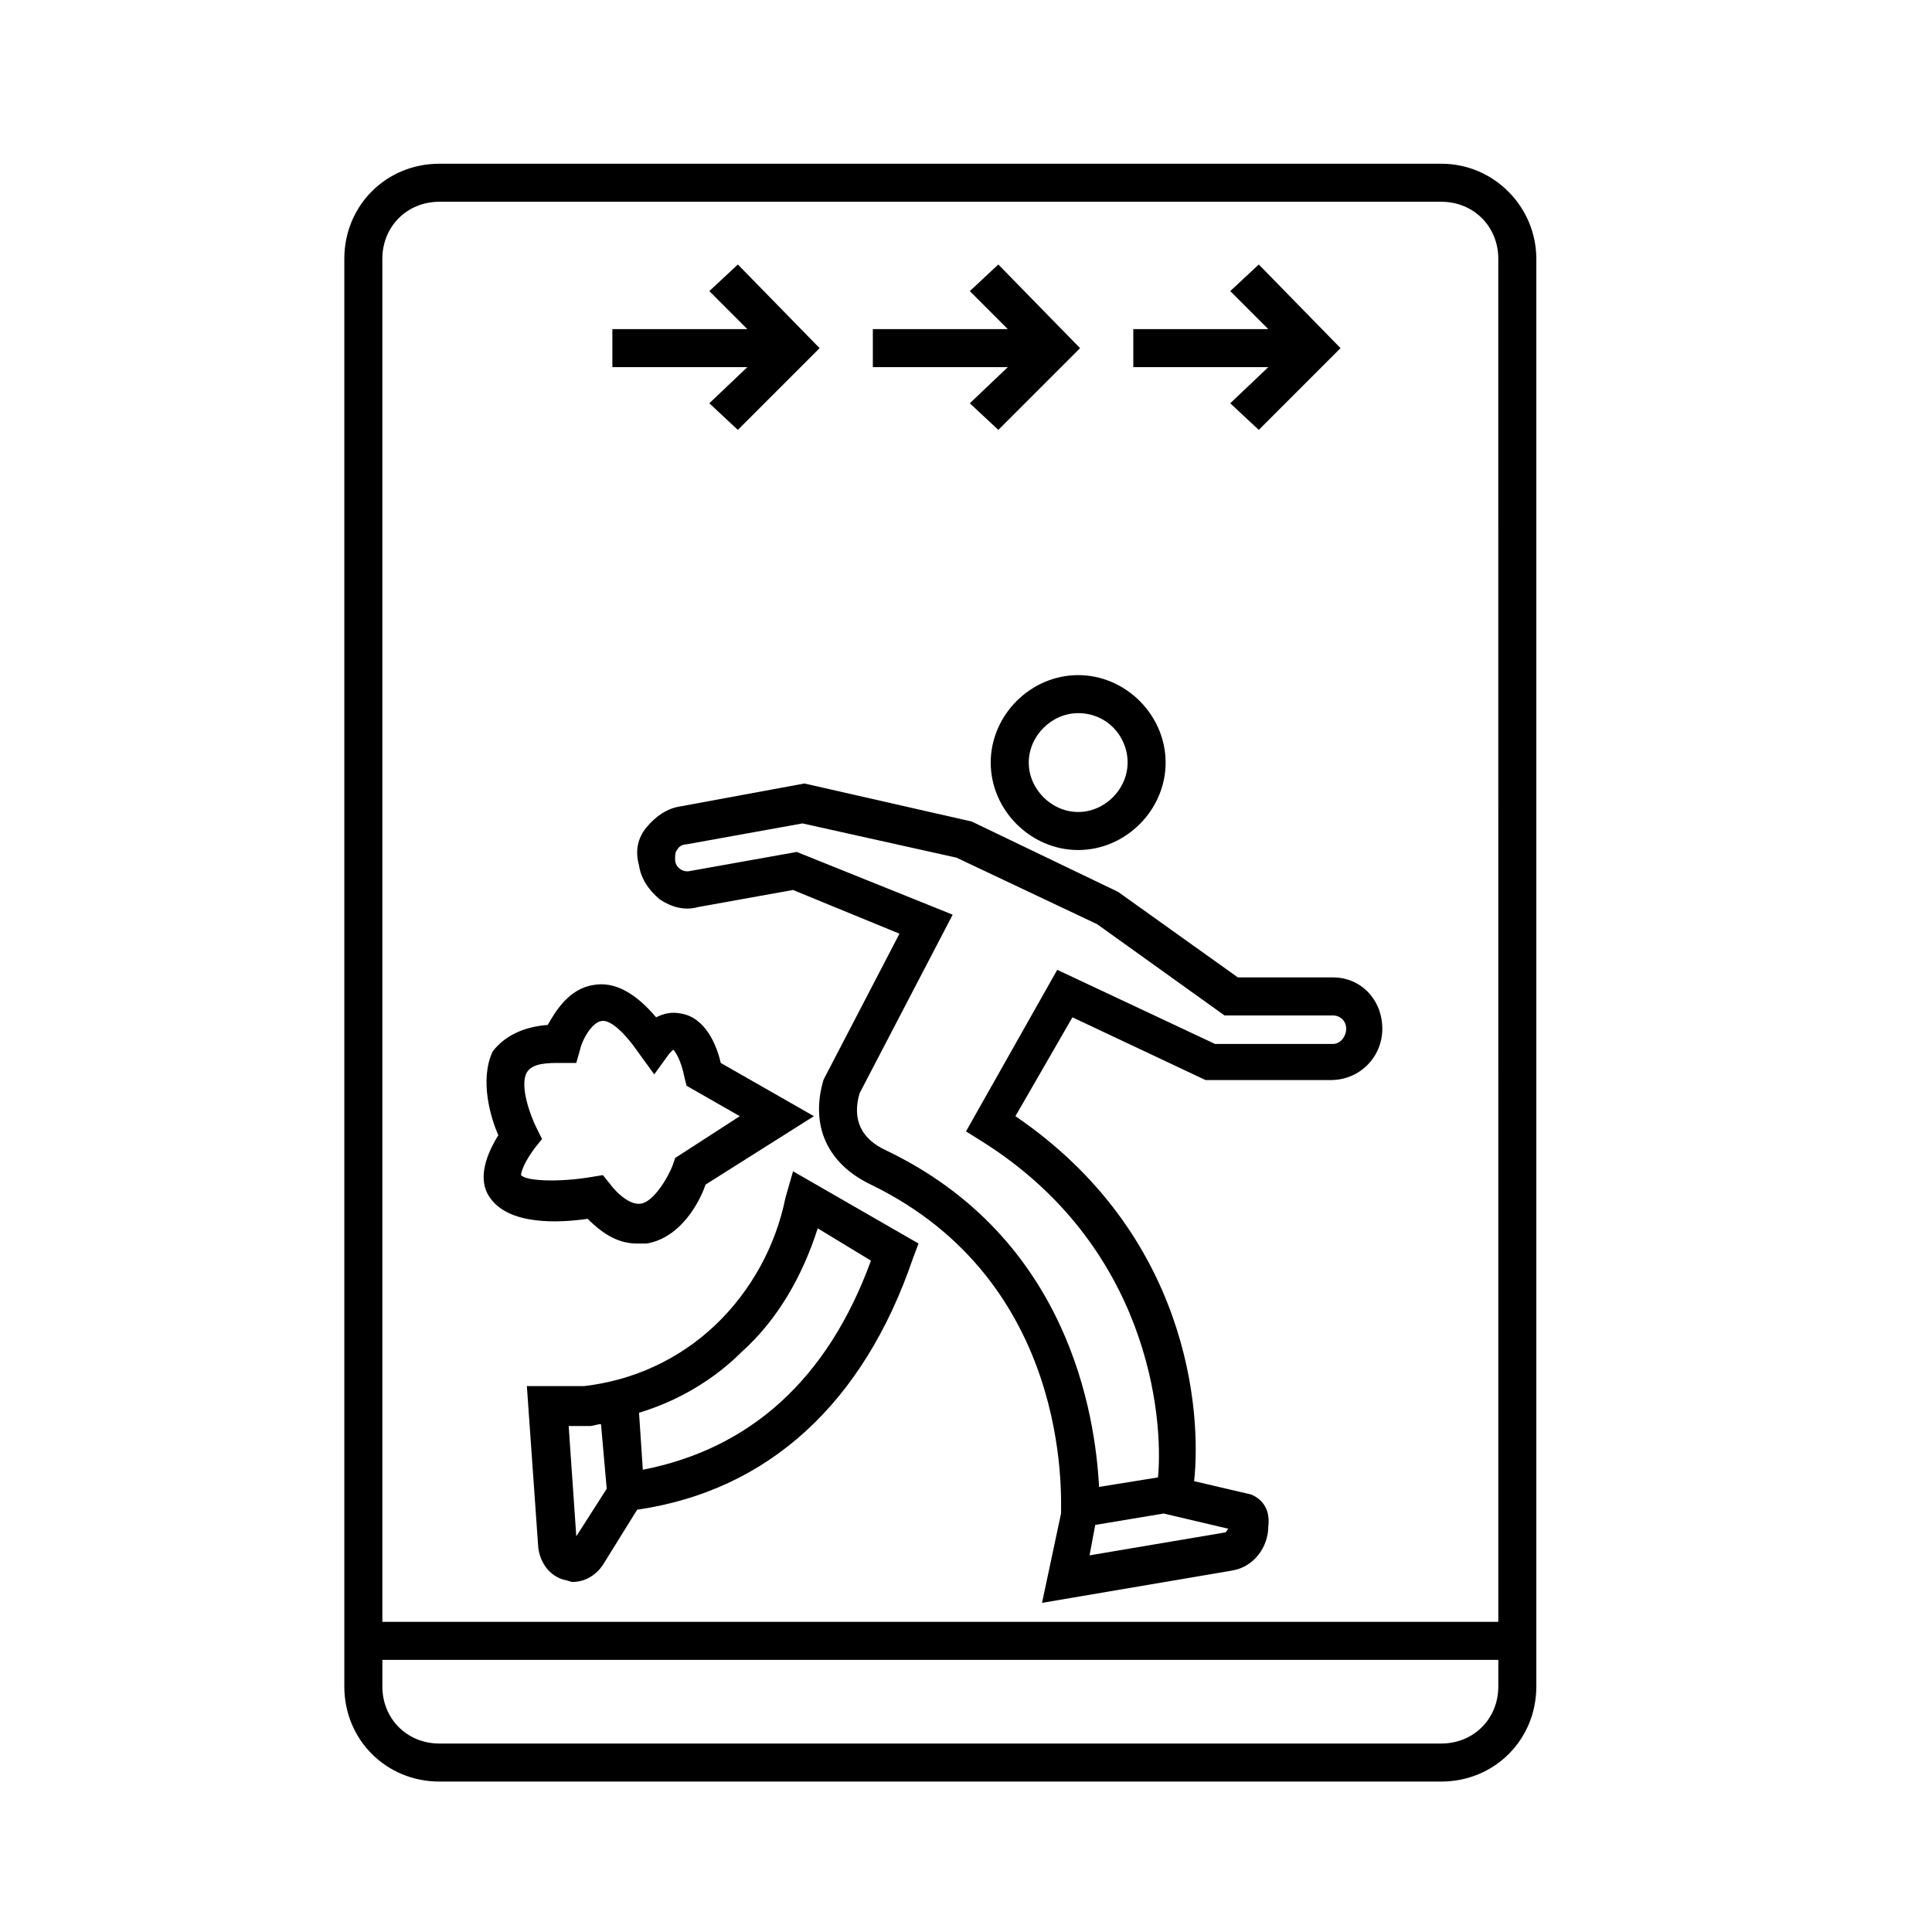
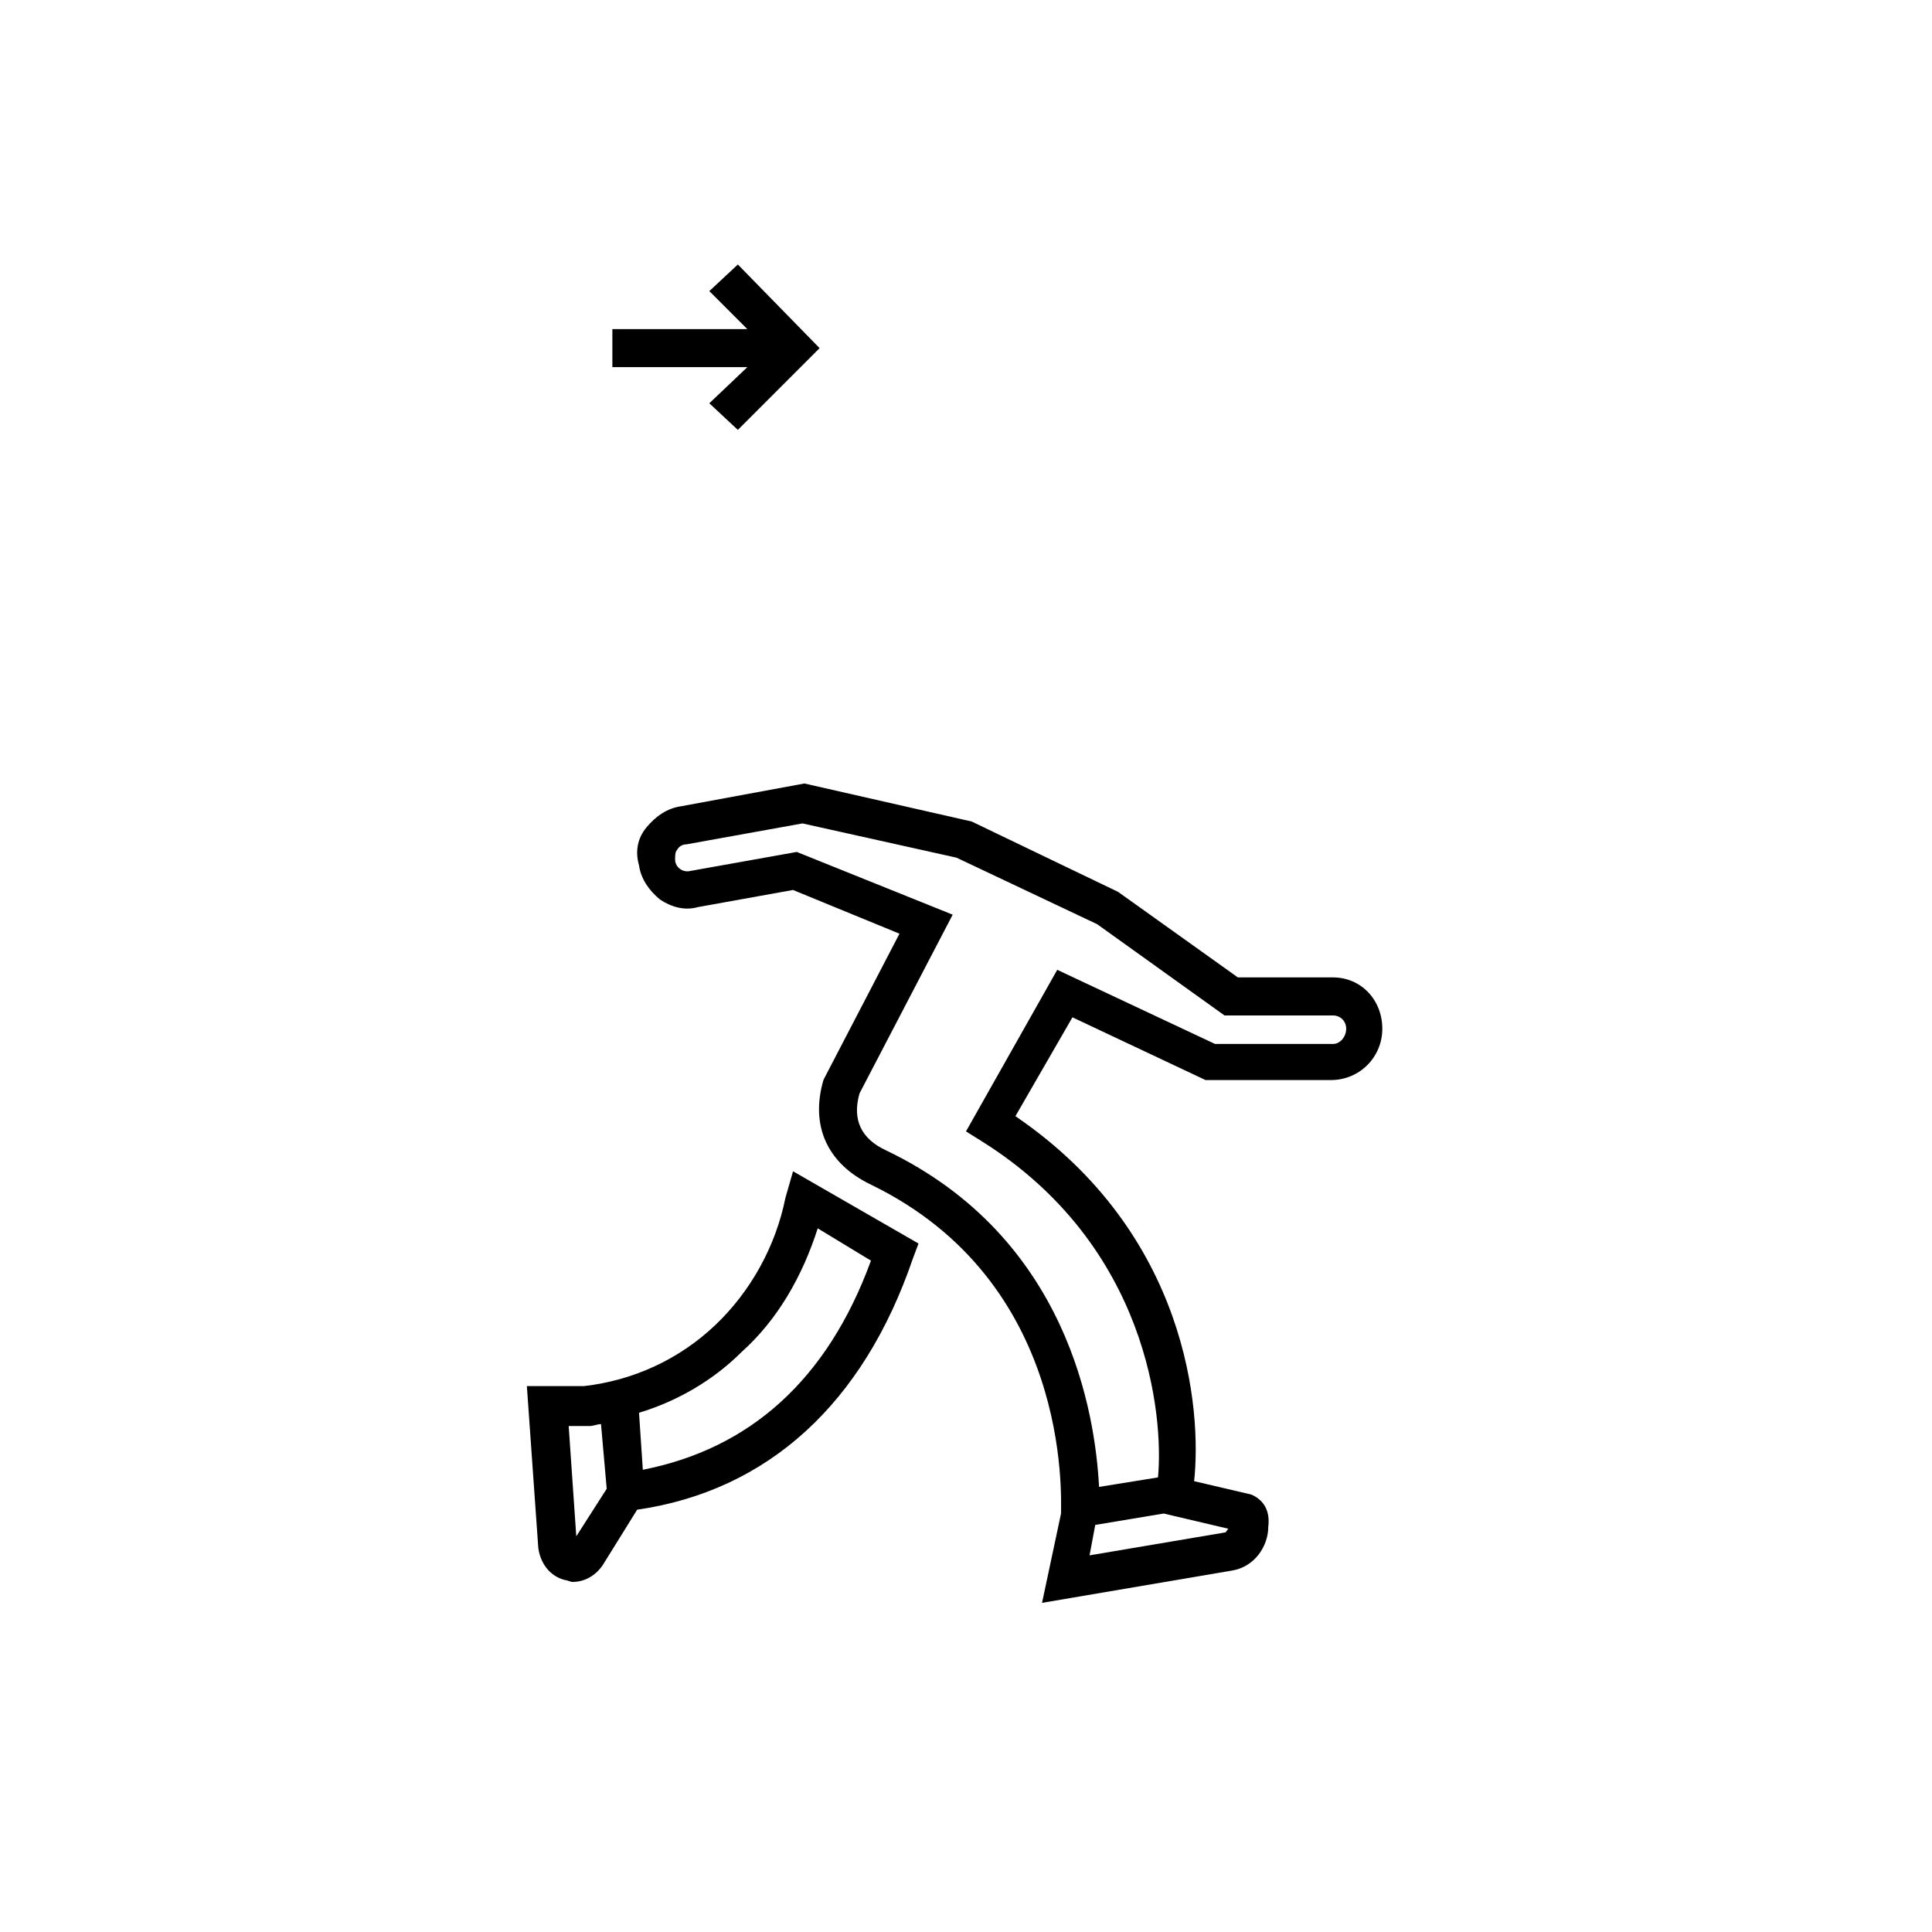
<svg xmlns="http://www.w3.org/2000/svg" fill="#000000" width="800px" height="800px" version="1.1" viewBox="144 144 512 512">
  <g>
    <path d="m352.14 461.46c-2.519 12.594-9.07 24.688-18.641 33.754-9.574 9.07-21.664 14.609-34.762 16.121h-15.113l3.023 42.824c0.504 4.031 3.023 7.559 7.055 8.566 0.504 0 1.512 0.504 2.016 0.504 3.023 0 6.047-1.512 8.062-4.535l9.07-14.609c34.762-5.039 59.953-28.215 73.051-66.504l1.512-4.031-33.25-19.145zm-55.418 89.676-2.016-29.223h5.543c1.008 0 2.016-0.504 3.023-0.504l1.512 17.129zm78.09-73.051c-11.586 31.738-32.242 49.879-60.457 55.418l-1.008-15.113c10.078-3.023 19.648-8.566 27.207-16.121 9.574-8.566 16.121-20.152 20.152-32.746z" />
-     <path d="m406.55 346.09c0 12.594 10.578 23.176 23.176 23.176 12.594 0 23.176-10.578 23.176-23.176 0-12.594-10.578-23.176-23.176-23.176-12.594 0-23.176 10.582-23.176 23.176zm36.277 0c0 7.055-6.047 13.098-13.098 13.098-7.055 0-13.098-6.047-13.098-13.098 0-7.055 6.047-13.098 13.098-13.098 7.555 0 13.098 6.047 13.098 13.098z" />
    <path d="m497.23 403.02h-25.191l-31.738-22.668-38.793-18.641-44.336-10.078-32.746 6.047c-3.527 0.504-6.551 2.519-9.07 5.543-2.519 3.023-3.023 6.551-2.016 10.078 0.504 3.527 2.519 6.551 5.543 9.07 3.023 2.016 6.551 3.023 10.078 2.016l25.191-4.535 28.215 11.586-19.648 37.785-0.504 1.008c-3.527 12.09 1.008 22.168 12.594 27.711 52.895 25.691 50.375 82.117 50.375 87.152l-5.039 23.68 50.383-8.566c6.047-1.008 9.574-6.551 9.574-11.586 0.504-4.031-1.008-7.055-4.535-8.566l-15.113-3.527c2.016-18.641-1.512-65.496-47.359-96.73l15.113-26.199 35.266 16.625h33.25c7.559 0 13.602-6.047 13.602-13.602 0.004-7.555-5.539-13.602-13.094-13.602zm-27.711 146.11c-0.504 0.504-0.504 1.008-1.008 1.008l-35.77 6.047 1.512-8.062 18.137-3.023zm27.711-128.47h-31.234l-41.816-19.648-24.184 42.82 4.031 2.519c44.336 27.711 48.367 73.051 46.855 89.176l-15.621 2.519c-1.008-19.145-8.062-66-56.426-89.176-6.551-3.023-9.07-8.062-7.055-15.113l24.688-47.359-41.312-16.625-28.215 5.039c-2.016 0.504-4.031-1.008-4.031-3.023 0-1.008 0-2.016 0.504-2.519 0.504-1.008 1.512-1.512 2.519-1.512l30.73-5.543 40.809 9.07 37.281 17.633 33.754 24.184h28.719c2.016 0 3.527 1.512 3.527 3.527 0.004 2.016-1.508 4.031-3.523 4.031z" />
-     <path d="m525.95 187.39h-265.51c-14.105 0-25.191 11.082-25.191 25.191v378.36c0 14.105 11.082 25.191 25.191 25.191h265.51c14.105 0 25.191-11.082 25.191-25.191v-378.36c0-13.605-11.082-25.191-25.191-25.191zm15.117 403.55c0 8.566-6.551 15.113-15.113 15.113h-265.51c-8.566 0-15.113-6.551-15.113-15.113v-7.055l295.74 0.004zm0-17.129h-295.74v-361.23c0-8.566 6.551-15.113 15.113-15.113h265.51c8.566 0 15.113 6.551 15.113 15.113z" />
-     <path d="m331.98 250.87 7.559 7.055 21.664-21.664-21.664-22.168-7.559 7.051 10.074 10.078h-35.77v10.074h35.77z" />
-     <path d="m401.01 250.87 7.555 7.055 21.664-21.664-21.664-22.168-7.555 7.051 10.074 10.078h-35.77v10.074h35.77z" />
-     <path d="m470.03 250.87 7.559 7.055 21.664-21.664-21.664-22.168-7.559 7.051 10.078 10.078h-35.773v10.074h35.773z" />
-     <path d="m299.74 467c4.535 4.535 8.566 6.551 13.098 6.551h2.519c9.07-1.512 14.105-11.082 15.617-15.617l28.719-18.137-24.688-14.105c-1.008-4.535-4.031-12.09-10.578-13.098-2.519-0.504-4.535 0-6.551 1.008-5.543-6.551-11.082-9.574-16.625-8.566-6.551 1.008-10.078 7.055-12.09 10.578-6.551 0.504-11.586 3.023-14.609 7.055-3.531 7.555-0.508 17.633 1.508 22.164-4.031 6.551-5.039 12.09-2.519 16.121 5.039 8.062 19.145 7.055 26.199 6.047zm-14.109-18.641 2.016-2.519-1.512-3.023c-1.512-3.023-4.535-11.082-2.519-14.609 1.512-2.519 5.543-2.519 9.07-2.519h4.031l1.008-3.527c0.504-2.519 3.023-7.055 5.543-7.559 2.016-0.504 5.543 2.016 10.078 8.566l4.031 5.543 4.031-5.543 1.008-1.008c0.504 0.504 2.016 2.519 3.023 7.559l0.504 2.016 14.105 8.062-17.129 11.082-0.504 1.512c-1.008 3.023-5.039 10.078-8.566 10.578-3.023 0.504-6.551-3.023-8.062-5.039l-2.016-2.519-3.023 0.504c-9.07 1.512-17.633 1.008-18.641-0.504-0.004 0.508-0.508-1.508 3.523-7.051z" />
+     <path d="m331.98 250.87 7.559 7.055 21.664-21.664-21.664-22.168-7.559 7.051 10.074 10.078h-35.77v10.074h35.77" />
  </g>
</svg>